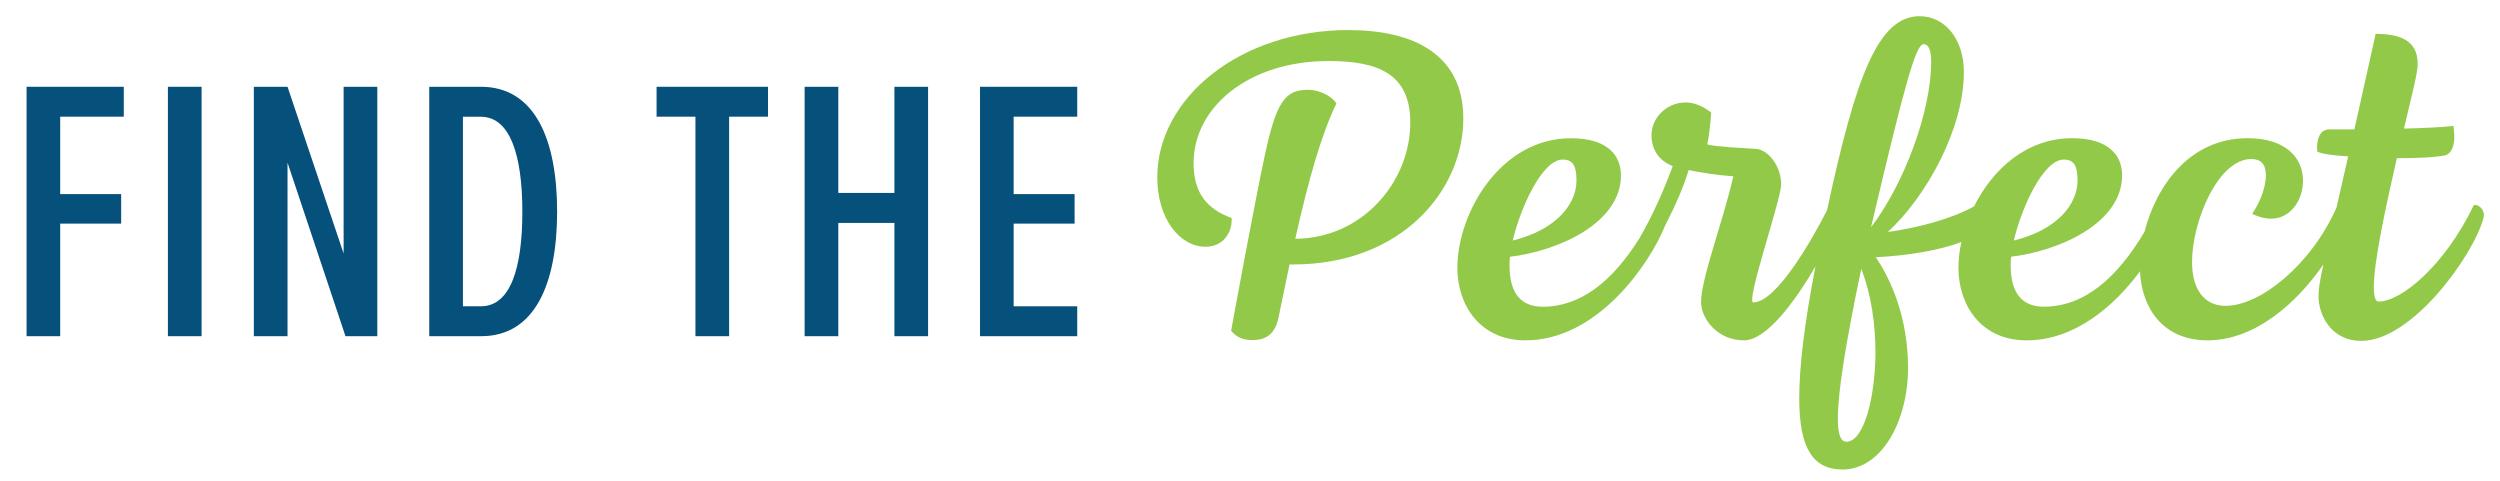
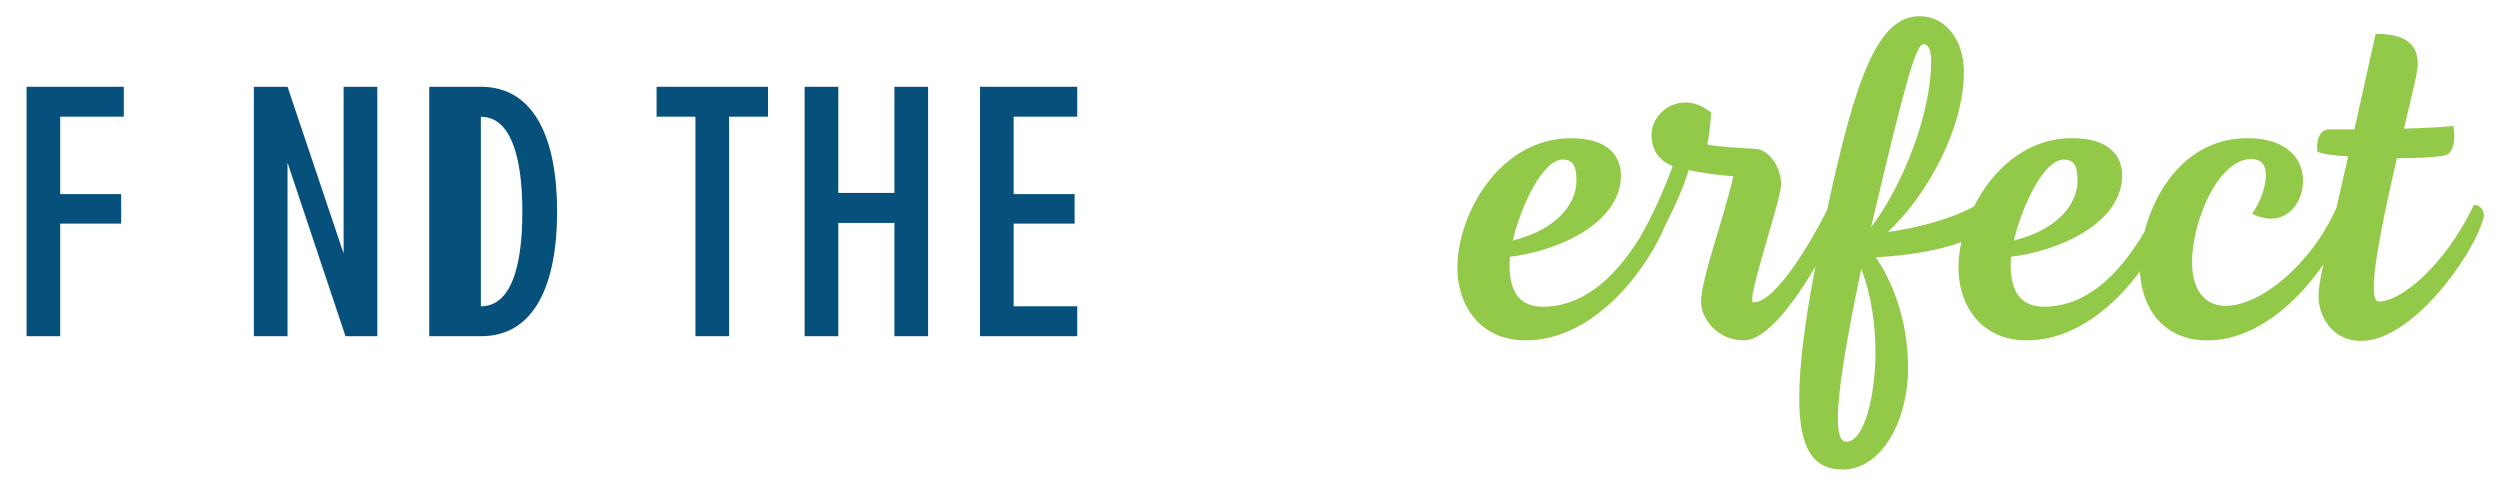
<svg xmlns="http://www.w3.org/2000/svg" id="Layer_1" data-name="Layer 1" viewBox="0 0 390.4 75.08">
  <g>
    <path d="M4.15,52.5V13.55h15.18v4.67h-9.93v12.09h9.52v4.61h-9.52v17.58h-5.26Z" fill="#06507c" />
-     <path d="M26.22,52.5V13.55h5.26v38.95h-5.26Z" fill="#06507c" />
    <path d="M53.95,52.5l-9.05-27.1v27.1h-5.26V13.55h5.26l8.76,26.04V13.55h5.26v38.95h-4.96Z" fill="#06507c" />
-     <path d="M67.03,52.5V13.55h8.06c8.47,0,11.91,8.29,11.91,19.5s-3.45,19.45-11.85,19.45h-8.12ZM72.29,47.83h2.8c4.61,0,6.48-5.9,6.48-14.77s-1.93-14.83-6.48-14.83h-2.8v29.61Z" fill="#06507c" />
+     <path d="M67.03,52.5V13.55h8.06c8.47,0,11.91,8.29,11.91,19.5s-3.45,19.45-11.85,19.45h-8.12ZM72.29,47.83h2.8c4.61,0,6.48-5.9,6.48-14.77s-1.93-14.83-6.48-14.83v29.61Z" fill="#06507c" />
    <path d="M108.6,52.5V18.22h-6.07v-4.67h17.4v4.67h-6.07v34.28h-5.26Z" fill="#06507c" />
    <path d="M139.67,52.5v-17.69h-8.76v17.69h-5.26V13.55h5.26v16.58h8.76V13.55h5.26v38.95h-5.26Z" fill="#06507c" />
    <path d="M153.04,52.5V13.55h15.18v4.67h-9.93v12.09h9.52v4.61h-9.52v12.91h9.93v4.67h-15.18Z" fill="#06507c" />
  </g>
  <g>
-     <path d="M210.62,4.69c-16.99,0-29.9,10.63-29.9,23,0,6.49,3.52,10.84,7.53,10.84,2.83,0,4.21-2.28,4.08-4.49-3.87-1.38-5.94-3.94-5.94-8.56,0-8.77,8.63-15.95,21.06-15.95,7.67,0,12.78,1.93,12.78,9.6,0,9.25-7.46,18.09-17.96,18.16,2.07-9.25,4.08-16.3,6.42-21.13-.69-1.17-2.69-2.14-4.42-2.14-3.59,0-4.97,1.86-6.77,10.29-1.52,7.04-4.97,25.76-5.25,27.35.76.9,1.73,1.45,3.31,1.45,1.93,0,3.52-.76,4.08-3.45l1.73-8.36h.55c16.99,0,26.59-11.6,26.59-22.79,0-10.08-7.87-13.81-17.89-13.81Z" fill="#93c949" />
    <path d="M386.31,32.03c-4.49,9.39-11.33,15.06-14.85,15.06-.55,0-.76-.83-.76-2.28,0-4,1.86-12.5,3.59-20.1,3.18,0,6.15-.14,7.67-.48.97-.41,1.31-1.59,1.31-2.97,0-.48-.07-1.04-.14-1.59-1.93.21-4.83.34-7.73.41,1.04-4.35,1.93-7.94,2.07-9.19.07-.34.07-.69.07-.97,0-3.73-2.97-4.63-6.56-4.63l-3.32,14.92h-3.94c-1.66,0-2,2-1.86,3.45.55.35,2.42.62,4.83.76-.71,3.14-1.31,5.78-1.83,8.02-3.97,8.93-11.89,15.32-17.3,15.32-3.45,0-5.25-2.69-5.25-6.84,0-6.35,4.07-16.09,9.25-16.09,1.45,0,2.28.76,2.28,2.55,0,1.59-.69,3.87-2.14,6.01,1.11.55,2.07.76,2.97.76,2.97,0,4.97-2.83,4.97-5.94,0-3.66-2.83-6.63-8.63-6.63-9.26,0-14.36,7.69-16.13,14.63-4.27,7.17-9.36,11.68-15.71,11.68-3.25,0-5.18-1.93-5.18-6.42,0-.48,0-.9.07-1.38,7.53-.9,17.33-5.25,17.33-12.71,0-3.04-2-5.8-7.8-5.8-7.16,0-12.46,4.9-15.32,10.65-3.52,1.95-8.68,3.33-13.47,4,5.94-5.46,11.88-16.02,11.88-25,0-5.04-2.9-8.7-6.91-8.7-6.46,0-9.96,9.31-14.45,30.28-2.09,4.14-7.84,14.41-11.52,14.41-1.24,0,4.35-16.09,4.35-18.44,0-2.83-2-5.39-3.94-5.53-2.14-.14-6.35-.34-7.6-.69.28-1.38.42-2.62.62-4.97-1.31-1.04-2.69-1.59-4.01-1.59-2.9,0-5.32,2.35-5.32,5.11,0,2.35,1.24,4.01,3.31,4.83-1.42,3.91-3.29,8.01-5.24,11.35-4.14,6.55-9.04,10.61-15.06,10.61-3.25,0-5.18-1.93-5.18-6.42,0-.48,0-.9.07-1.38,7.53-.9,17.33-5.25,17.33-12.71,0-3.04-2-5.8-7.8-5.8-11.12,0-17.75,11.81-17.75,20.23,0,5.73,3.45,11.33,10.64,11.33,11.23,0,19.36-11.88,21.79-17.88,1.57-3.06,2.94-6.17,3.69-8.71,2,.41,4.7.83,6.98.97-1.66,7.25-5.04,15.95-5.04,19.68,0,2.49,2.49,5.94,6.7,5.94,3.58,0,8.05-6.22,11.16-11.54-1.72,8.9-2.53,15.64-2.53,20.59,0,7.8,2.14,11.12,6.77,11.12,6.08,0,10.22-7.53,10.22-15.88,0-7.74-2.62-13.74-5.04-17.27,5.18-.24,10.31-1.18,13.37-2.38-.3,1.39-.46,2.75-.46,4.03,0,5.73,3.45,11.33,10.64,11.33,7.58,0,13.75-5.42,17.71-10.78.27,5.89,3.72,10.78,10.54,10.78,7.48,0,13.97-5.88,18.1-11.84-.59,2.69-.76,3.83-.76,5.01,0,2.56,1.73,6.91,6.7,6.91,7.94,0,17.54-13.4,19.06-19.2.35-1.1-.69-2.21-1.52-2ZM322.29,24.92c1.66,0,2.14,1.11,2.14,3.25,0,3.8-3.25,7.74-9.95,9.39,1.24-5.25,4.63-12.64,7.8-12.64ZM244.04,24.92c1.66,0,2.14,1.11,2.14,3.25,0,3.8-3.25,7.74-9.95,9.39,1.24-5.25,4.63-12.64,7.8-12.64ZM288.31,68.98c-.83,0-1.31-1.04-1.31-3.59,0-3.94,1.1-11.26,3.66-23.41,1.52,3.94,2.21,8.49,2.21,13.12,0,6.15-1.59,13.88-4.56,13.88ZM292.18,35.49c5.46-23.2,7.04-28.59,8.22-28.59.76,0,1.17.9,1.17,2.76,0,7.73-4.21,19.06-9.39,25.83Z" fill="#93c949" />
  </g>
</svg>